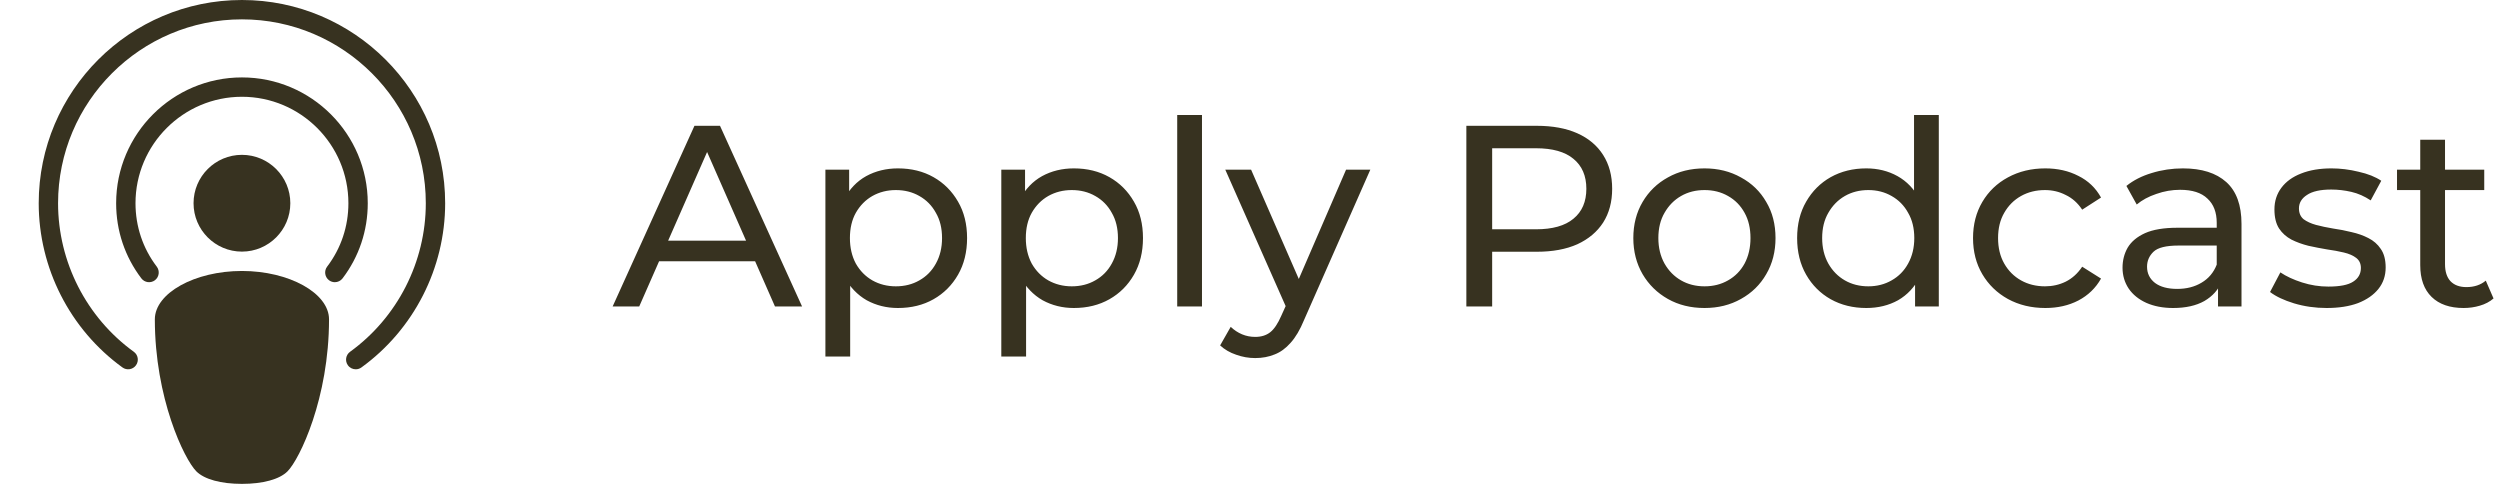
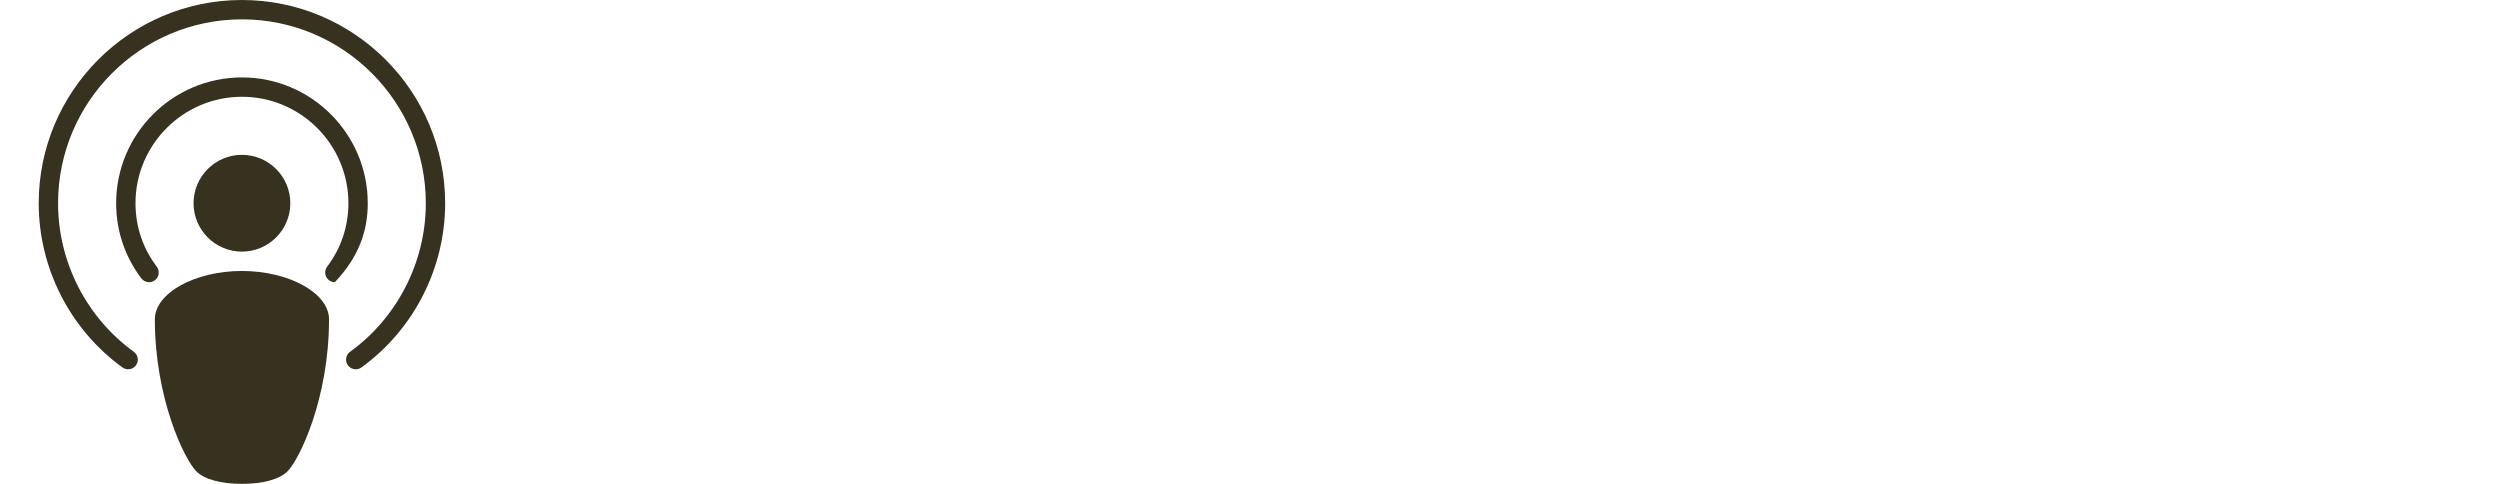
<svg xmlns="http://www.w3.org/2000/svg" width="155" height="30" viewBox="0 0 155 30" fill="none">
  <path d="M18 12.6C18 10.945 16.655 9.6 15 9.6C13.345 9.6 12 10.945 12 12.6C12 14.255 13.345 15.6 15 15.6C16.655 15.6 18 14.255 18 12.6Z" fill="#373220" />
  <path d="M15 16.8C12.073 16.8 9.6 18.174 9.6 19.8C9.6 24.677 11.418 28.466 12.175 29.225C12.669 29.718 13.698 30 15 30C16.302 30 17.33 29.718 17.824 29.225C18.582 28.466 20.4 24.677 20.4 19.8C20.4 18.174 17.926 16.8 15 16.8Z" fill="#373220" />
  <path d="M15 0C8.052 0 2.4 5.652 2.4 12.6C2.4 16.621 4.341 20.426 7.593 22.782C7.858 22.974 8.236 22.919 8.43 22.648C8.626 22.379 8.565 22.004 8.296 21.81C5.356 19.68 3.6 16.237 3.6 12.6C3.6 6.314 8.715 1.2 15 1.2C21.286 1.2 26.4 6.314 26.4 12.6C26.4 16.237 24.645 19.68 21.705 21.81C21.436 22.004 21.375 22.379 21.57 22.648C21.687 22.811 21.872 22.896 22.056 22.896C22.179 22.896 22.302 22.859 22.408 22.782C25.66 20.426 27.6 16.621 27.6 12.6C27.6 5.652 21.948 0 15 0Z" fill="#373220" />
-   <path d="M15.001 4.8C10.7 4.8 7.201 8.299 7.201 12.6C7.201 14.303 7.741 15.914 8.764 17.259C8.965 17.523 9.341 17.574 9.605 17.375C9.869 17.174 9.92 16.796 9.72 16.532C8.857 15.398 8.401 14.037 8.401 12.6C8.401 8.961 11.363 6 15.001 6C18.64 6 21.601 8.961 21.601 12.6C21.601 14.037 21.145 15.398 20.282 16.532C20.082 16.796 20.134 17.174 20.398 17.375C20.507 17.456 20.634 17.496 20.761 17.496C20.941 17.496 21.121 17.414 21.239 17.259C22.261 15.914 22.801 14.303 22.801 12.6C22.801 8.299 19.302 4.8 15.001 4.8Z" fill="#373220" />
-   <path d="M37.984 19L43.056 7.8H44.64L49.728 19H48.048L43.52 8.696H44.16L39.632 19H37.984ZM40.144 16.2L40.576 14.92H46.88L47.344 16.2H40.144ZM55.671 19.096C54.967 19.096 54.321 18.936 53.735 18.616C53.159 18.285 52.695 17.8 52.343 17.16C52.001 16.52 51.831 15.72 51.831 14.76C51.831 13.8 51.996 13 52.327 12.36C52.668 11.72 53.127 11.24 53.703 10.92C54.289 10.6 54.945 10.44 55.671 10.44C56.503 10.44 57.239 10.621 57.879 10.984C58.519 11.347 59.025 11.853 59.399 12.504C59.772 13.144 59.959 13.896 59.959 14.76C59.959 15.624 59.772 16.381 59.399 17.032C59.025 17.683 58.519 18.189 57.879 18.552C57.239 18.915 56.503 19.096 55.671 19.096ZM51.175 22.104V10.52H52.647V12.808L52.551 14.776L52.711 16.744V22.104H51.175ZM55.543 17.752C56.087 17.752 56.572 17.629 56.999 17.384C57.436 17.139 57.777 16.792 58.023 16.344C58.279 15.885 58.407 15.357 58.407 14.76C58.407 14.152 58.279 13.629 58.023 13.192C57.777 12.744 57.436 12.397 56.999 12.152C56.572 11.907 56.087 11.784 55.543 11.784C55.009 11.784 54.524 11.907 54.087 12.152C53.66 12.397 53.319 12.744 53.063 13.192C52.817 13.629 52.695 14.152 52.695 14.76C52.695 15.357 52.817 15.885 53.063 16.344C53.319 16.792 53.66 17.139 54.087 17.384C54.524 17.629 55.009 17.752 55.543 17.752ZM66.577 19.096C65.873 19.096 65.228 18.936 64.641 18.616C64.065 18.285 63.601 17.8 63.249 17.16C62.908 16.52 62.737 15.72 62.737 14.76C62.737 13.8 62.902 13 63.233 12.36C63.574 11.72 64.033 11.24 64.609 10.92C65.196 10.6 65.852 10.44 66.577 10.44C67.409 10.44 68.145 10.621 68.785 10.984C69.425 11.347 69.932 11.853 70.305 12.504C70.678 13.144 70.865 13.896 70.865 14.76C70.865 15.624 70.678 16.381 70.305 17.032C69.932 17.683 69.425 18.189 68.785 18.552C68.145 18.915 67.409 19.096 66.577 19.096ZM62.081 22.104V10.52H63.553V12.808L63.457 14.776L63.617 16.744V22.104H62.081ZM66.449 17.752C66.993 17.752 67.478 17.629 67.905 17.384C68.342 17.139 68.684 16.792 68.929 16.344C69.185 15.885 69.313 15.357 69.313 14.76C69.313 14.152 69.185 13.629 68.929 13.192C68.684 12.744 68.342 12.397 67.905 12.152C67.478 11.907 66.993 11.784 66.449 11.784C65.916 11.784 65.43 11.907 64.993 12.152C64.566 12.397 64.225 12.744 63.969 13.192C63.724 13.629 63.601 14.152 63.601 14.76C63.601 15.357 63.724 15.885 63.969 16.344C64.225 16.792 64.566 17.139 64.993 17.384C65.43 17.629 65.916 17.752 66.449 17.752ZM72.987 19V7.128H74.523V19H72.987ZM77.824 22.2C77.419 22.2 77.024 22.131 76.64 21.992C76.256 21.864 75.925 21.672 75.648 21.416L76.304 20.264C76.517 20.467 76.752 20.621 77.008 20.728C77.264 20.835 77.536 20.888 77.824 20.888C78.197 20.888 78.507 20.792 78.752 20.6C78.997 20.408 79.227 20.067 79.44 19.576L79.968 18.408L80.128 18.216L83.456 10.52H84.96L80.848 19.848C80.603 20.445 80.325 20.915 80.016 21.256C79.717 21.597 79.387 21.837 79.024 21.976C78.661 22.125 78.261 22.2 77.824 22.2ZM79.84 19.272L75.968 10.52H77.568L80.864 18.072L79.84 19.272ZM90.914 19V7.8H95.282C96.264 7.8 97.101 7.955 97.794 8.264C98.488 8.573 99.021 9.021 99.394 9.608C99.768 10.195 99.954 10.893 99.954 11.704C99.954 12.515 99.768 13.213 99.394 13.8C99.021 14.376 98.488 14.824 97.794 15.144C97.101 15.453 96.264 15.608 95.282 15.608H91.794L92.514 14.856V19H90.914ZM92.514 15.016L91.794 14.216H95.234C96.258 14.216 97.032 13.997 97.554 13.56C98.088 13.123 98.354 12.504 98.354 11.704C98.354 10.904 98.088 10.285 97.554 9.848C97.032 9.411 96.258 9.192 95.234 9.192H91.794L92.514 8.392V15.016ZM105.682 19.096C104.828 19.096 104.071 18.909 103.41 18.536C102.748 18.163 102.226 17.651 101.842 17C101.458 16.339 101.266 15.592 101.266 14.76C101.266 13.917 101.458 13.171 101.842 12.52C102.226 11.869 102.748 11.363 103.41 11C104.071 10.627 104.828 10.44 105.682 10.44C106.524 10.44 107.276 10.627 107.938 11C108.61 11.363 109.132 11.869 109.506 12.52C109.89 13.16 110.082 13.907 110.082 14.76C110.082 15.603 109.89 16.349 109.506 17C109.132 17.651 108.61 18.163 107.938 18.536C107.276 18.909 106.524 19.096 105.682 19.096ZM105.682 17.752C106.226 17.752 106.711 17.629 107.138 17.384C107.575 17.139 107.916 16.792 108.162 16.344C108.407 15.885 108.53 15.357 108.53 14.76C108.53 14.152 108.407 13.629 108.162 13.192C107.916 12.744 107.575 12.397 107.138 12.152C106.711 11.907 106.226 11.784 105.682 11.784C105.138 11.784 104.652 11.907 104.226 12.152C103.799 12.397 103.458 12.744 103.202 13.192C102.946 13.629 102.818 14.152 102.818 14.76C102.818 15.357 102.946 15.885 103.202 16.344C103.458 16.792 103.799 17.139 104.226 17.384C104.652 17.629 105.138 17.752 105.682 17.752ZM115.71 19.096C114.889 19.096 114.153 18.915 113.502 18.552C112.862 18.189 112.355 17.683 111.982 17.032C111.609 16.381 111.422 15.624 111.422 14.76C111.422 13.896 111.609 13.144 111.982 12.504C112.355 11.853 112.862 11.347 113.502 10.984C114.153 10.621 114.889 10.44 115.71 10.44C116.425 10.44 117.07 10.6 117.646 10.92C118.222 11.24 118.681 11.72 119.022 12.36C119.374 13 119.55 13.8 119.55 14.76C119.55 15.72 119.379 16.52 119.038 17.16C118.707 17.8 118.254 18.285 117.678 18.616C117.102 18.936 116.446 19.096 115.71 19.096ZM115.838 17.752C116.371 17.752 116.851 17.629 117.278 17.384C117.715 17.139 118.057 16.792 118.302 16.344C118.558 15.885 118.686 15.357 118.686 14.76C118.686 14.152 118.558 13.629 118.302 13.192C118.057 12.744 117.715 12.397 117.278 12.152C116.851 11.907 116.371 11.784 115.838 11.784C115.294 11.784 114.809 11.907 114.382 12.152C113.955 12.397 113.614 12.744 113.358 13.192C113.102 13.629 112.974 14.152 112.974 14.76C112.974 15.357 113.102 15.885 113.358 16.344C113.614 16.792 113.955 17.139 114.382 17.384C114.809 17.629 115.294 17.752 115.838 17.752ZM118.734 19V16.712L118.83 14.744L118.67 12.776V7.128H120.206V19H118.734ZM126.808 19.096C125.944 19.096 125.171 18.909 124.488 18.536C123.816 18.163 123.288 17.651 122.904 17C122.52 16.349 122.328 15.603 122.328 14.76C122.328 13.917 122.52 13.171 122.904 12.52C123.288 11.869 123.816 11.363 124.488 11C125.171 10.627 125.944 10.44 126.808 10.44C127.576 10.44 128.259 10.595 128.856 10.904C129.464 11.203 129.934 11.651 130.264 12.248L129.096 13C128.819 12.584 128.478 12.28 128.072 12.088C127.678 11.885 127.251 11.784 126.792 11.784C126.238 11.784 125.742 11.907 125.304 12.152C124.867 12.397 124.52 12.744 124.264 13.192C124.008 13.629 123.88 14.152 123.88 14.76C123.88 15.368 124.008 15.896 124.264 16.344C124.52 16.792 124.867 17.139 125.304 17.384C125.742 17.629 126.238 17.752 126.792 17.752C127.251 17.752 127.678 17.656 128.072 17.464C128.478 17.261 128.819 16.952 129.096 16.536L130.264 17.272C129.934 17.859 129.464 18.312 128.856 18.632C128.259 18.941 127.576 19.096 126.808 19.096ZM137.517 19V17.208L137.437 16.872V13.816C137.437 13.165 137.245 12.664 136.861 12.312C136.488 11.949 135.922 11.768 135.165 11.768C134.664 11.768 134.173 11.853 133.693 12.024C133.213 12.184 132.808 12.403 132.477 12.68L131.837 11.528C132.274 11.176 132.797 10.909 133.405 10.728C134.024 10.536 134.669 10.44 135.341 10.44C136.504 10.44 137.4 10.723 138.029 11.288C138.658 11.853 138.973 12.717 138.973 13.88V19H137.517ZM134.733 19.096C134.104 19.096 133.549 18.989 133.069 18.776C132.6 18.563 132.237 18.269 131.981 17.896C131.725 17.512 131.597 17.08 131.597 16.6C131.597 16.141 131.704 15.725 131.917 15.352C132.141 14.979 132.498 14.68 132.989 14.456C133.49 14.232 134.162 14.12 135.005 14.12H137.693V15.224H135.069C134.301 15.224 133.784 15.352 133.517 15.608C133.25 15.864 133.117 16.173 133.117 16.536C133.117 16.952 133.282 17.288 133.613 17.544C133.944 17.789 134.402 17.912 134.989 17.912C135.565 17.912 136.066 17.784 136.493 17.528C136.93 17.272 137.245 16.899 137.437 16.408L137.741 17.464C137.538 17.965 137.181 18.365 136.669 18.664C136.157 18.952 135.512 19.096 134.733 19.096ZM144.247 19.096C143.543 19.096 142.871 19 142.231 18.808C141.602 18.616 141.106 18.381 140.743 18.104L141.383 16.888C141.746 17.133 142.194 17.341 142.727 17.512C143.261 17.683 143.805 17.768 144.359 17.768C145.074 17.768 145.586 17.667 145.895 17.464C146.215 17.261 146.375 16.979 146.375 16.616C146.375 16.349 146.279 16.141 146.087 15.992C145.895 15.843 145.639 15.731 145.319 15.656C145.01 15.581 144.663 15.517 144.279 15.464C143.895 15.4 143.511 15.325 143.127 15.24C142.743 15.144 142.391 15.016 142.071 14.856C141.751 14.685 141.495 14.456 141.303 14.168C141.111 13.869 141.015 13.475 141.015 12.984C141.015 12.472 141.159 12.024 141.447 11.64C141.735 11.256 142.141 10.963 142.663 10.76C143.197 10.547 143.826 10.44 144.551 10.44C145.106 10.44 145.666 10.509 146.231 10.648C146.807 10.776 147.277 10.963 147.639 11.208L146.983 12.424C146.599 12.168 146.199 11.992 145.783 11.896C145.367 11.8 144.951 11.752 144.535 11.752C143.863 11.752 143.362 11.864 143.031 12.088C142.701 12.301 142.535 12.579 142.535 12.92C142.535 13.208 142.631 13.432 142.823 13.592C143.026 13.741 143.282 13.859 143.591 13.944C143.911 14.029 144.263 14.104 144.647 14.168C145.031 14.221 145.415 14.296 145.799 14.392C146.183 14.477 146.53 14.6 146.839 14.76C147.159 14.92 147.415 15.144 147.607 15.432C147.81 15.72 147.911 16.104 147.911 16.584C147.911 17.096 147.762 17.539 147.463 17.912C147.165 18.285 146.743 18.579 146.199 18.792C145.655 18.995 145.005 19.096 144.247 19.096ZM152.743 19.096C151.89 19.096 151.228 18.867 150.759 18.408C150.29 17.949 150.055 17.293 150.055 16.44V8.664H151.591V16.376C151.591 16.835 151.703 17.187 151.927 17.432C152.162 17.677 152.492 17.8 152.919 17.8C153.399 17.8 153.799 17.667 154.119 17.4L154.599 18.504C154.364 18.707 154.082 18.856 153.751 18.952C153.431 19.048 153.095 19.096 152.743 19.096ZM148.615 11.784V10.52H154.023V11.784H148.615Z" fill="#373220" />
+   <path d="M15.001 4.8C10.7 4.8 7.201 8.299 7.201 12.6C7.201 14.303 7.741 15.914 8.764 17.259C8.965 17.523 9.341 17.574 9.605 17.375C9.869 17.174 9.92 16.796 9.72 16.532C8.857 15.398 8.401 14.037 8.401 12.6C8.401 8.961 11.363 6 15.001 6C18.64 6 21.601 8.961 21.601 12.6C21.601 14.037 21.145 15.398 20.282 16.532C20.082 16.796 20.134 17.174 20.398 17.375C20.507 17.456 20.634 17.496 20.761 17.496C22.261 15.914 22.801 14.303 22.801 12.6C22.801 8.299 19.302 4.8 15.001 4.8Z" fill="#373220" />
</svg>